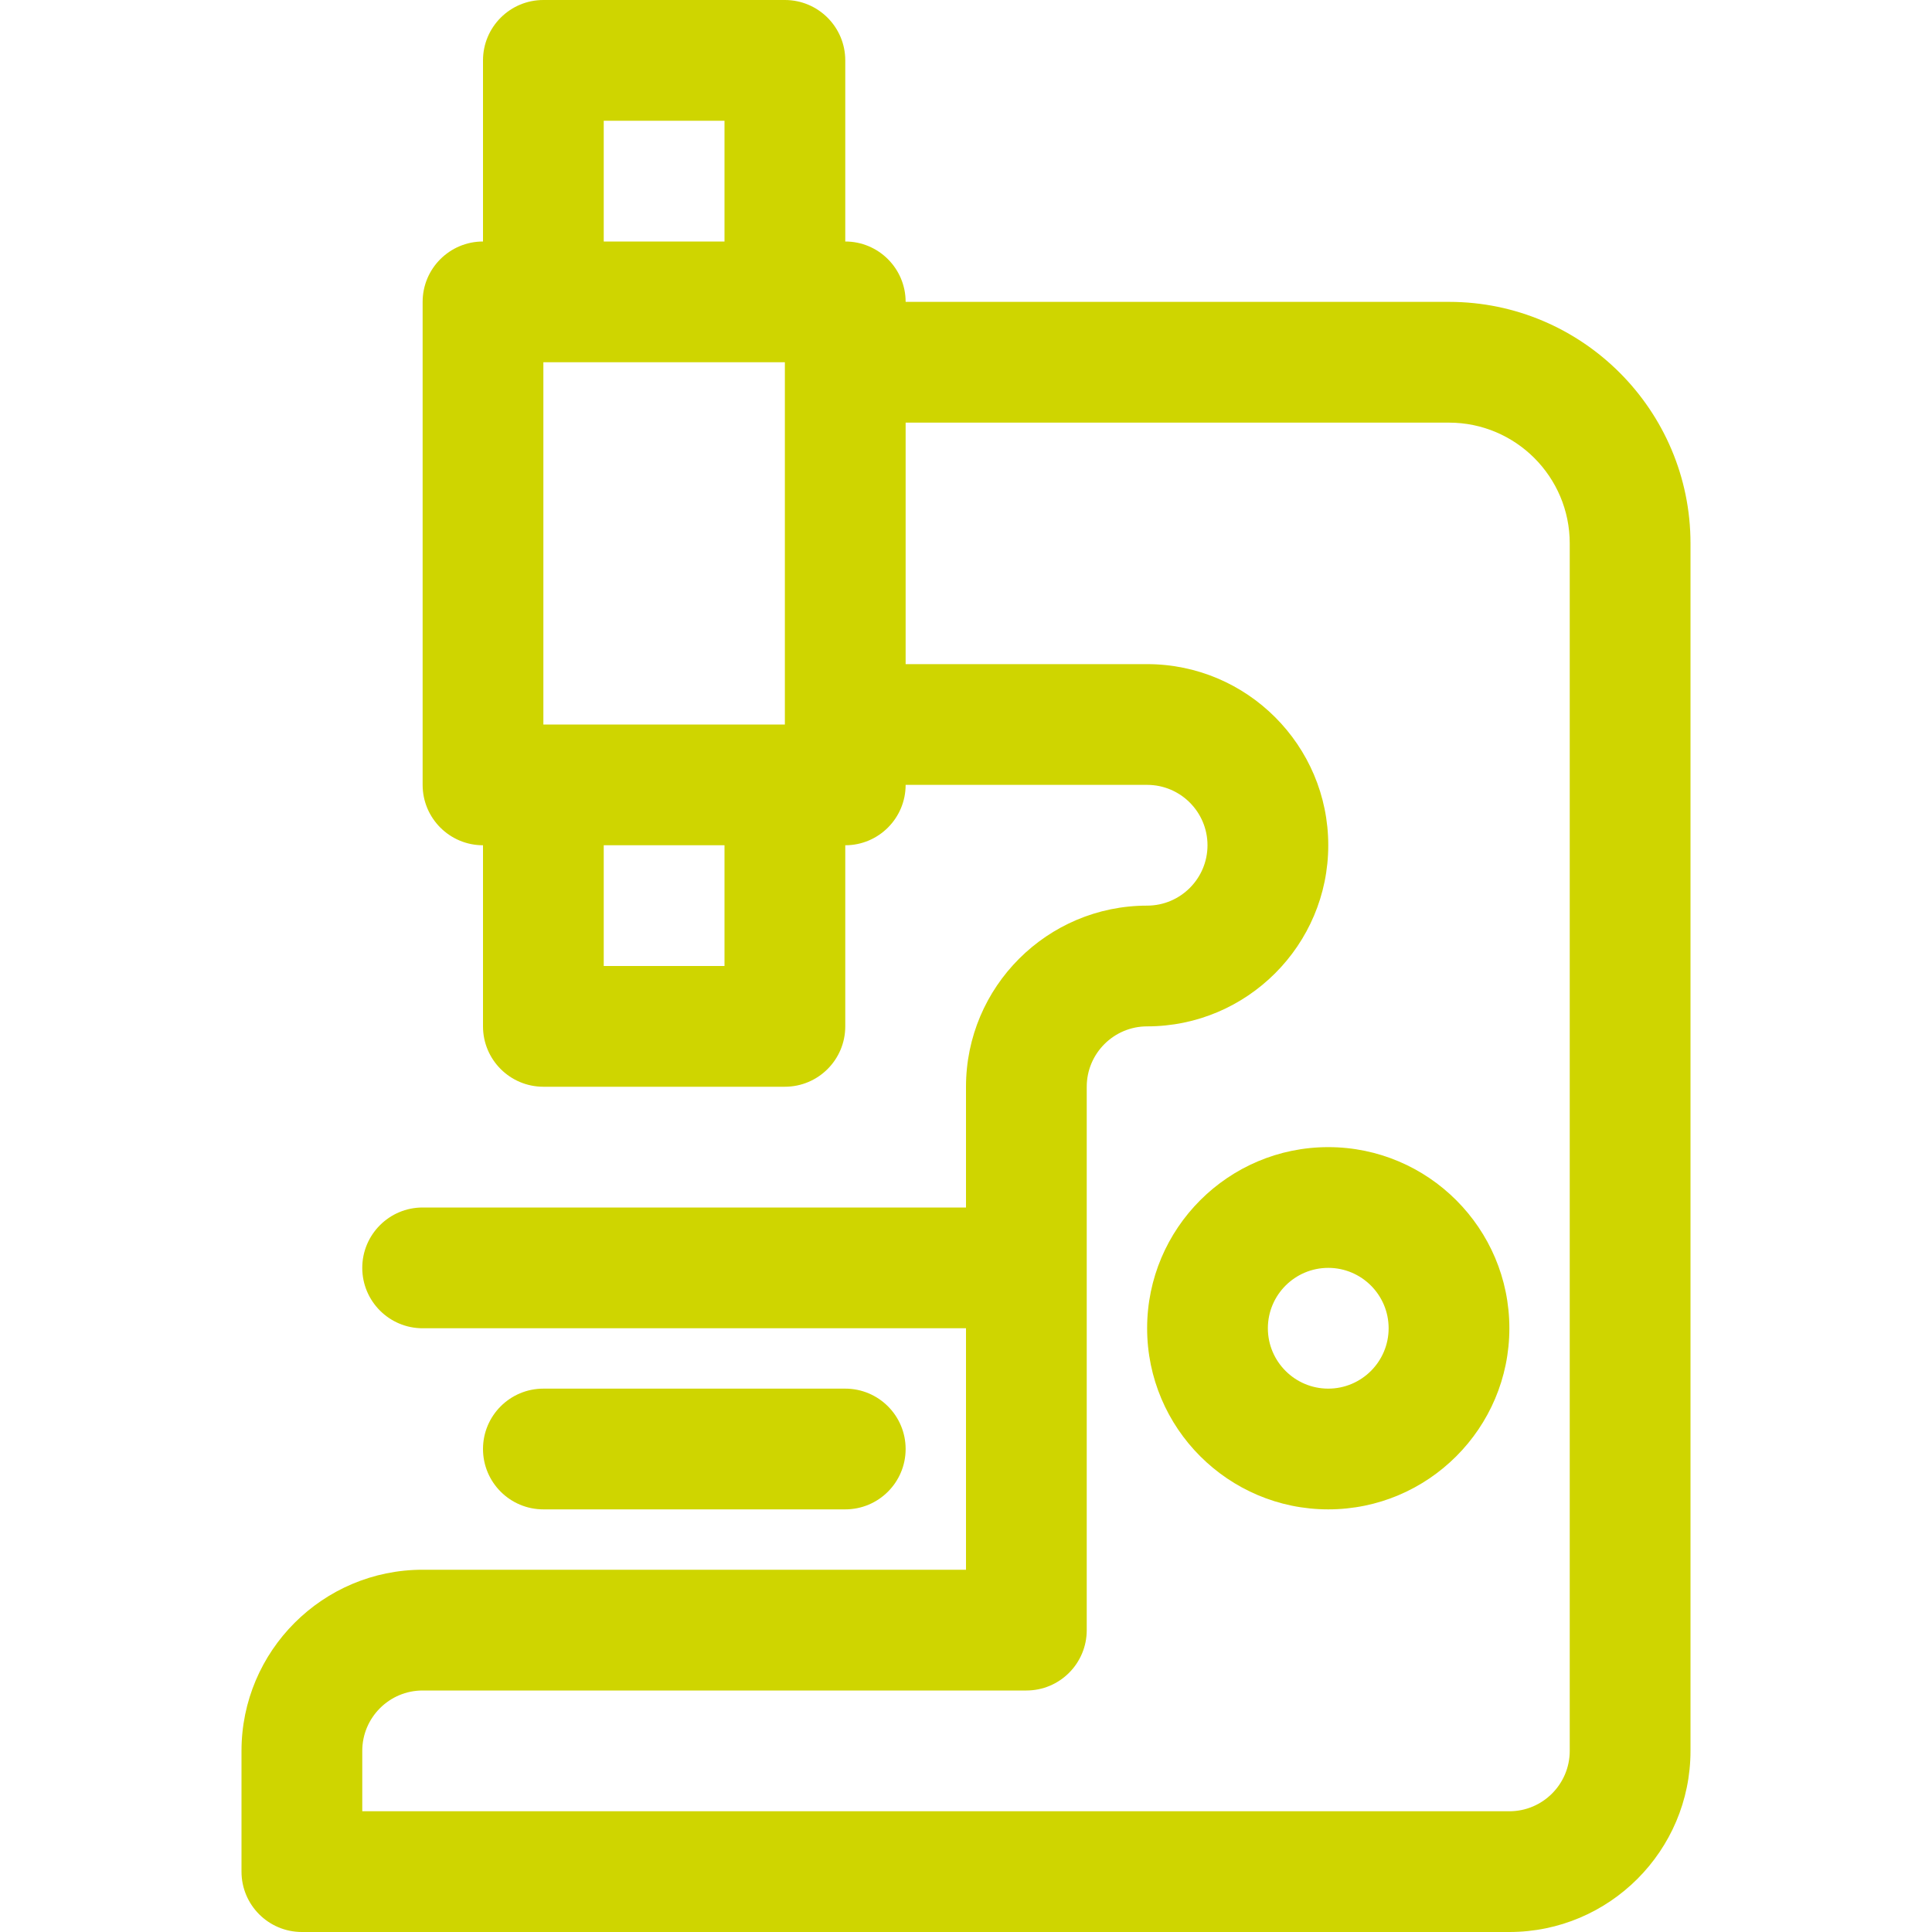
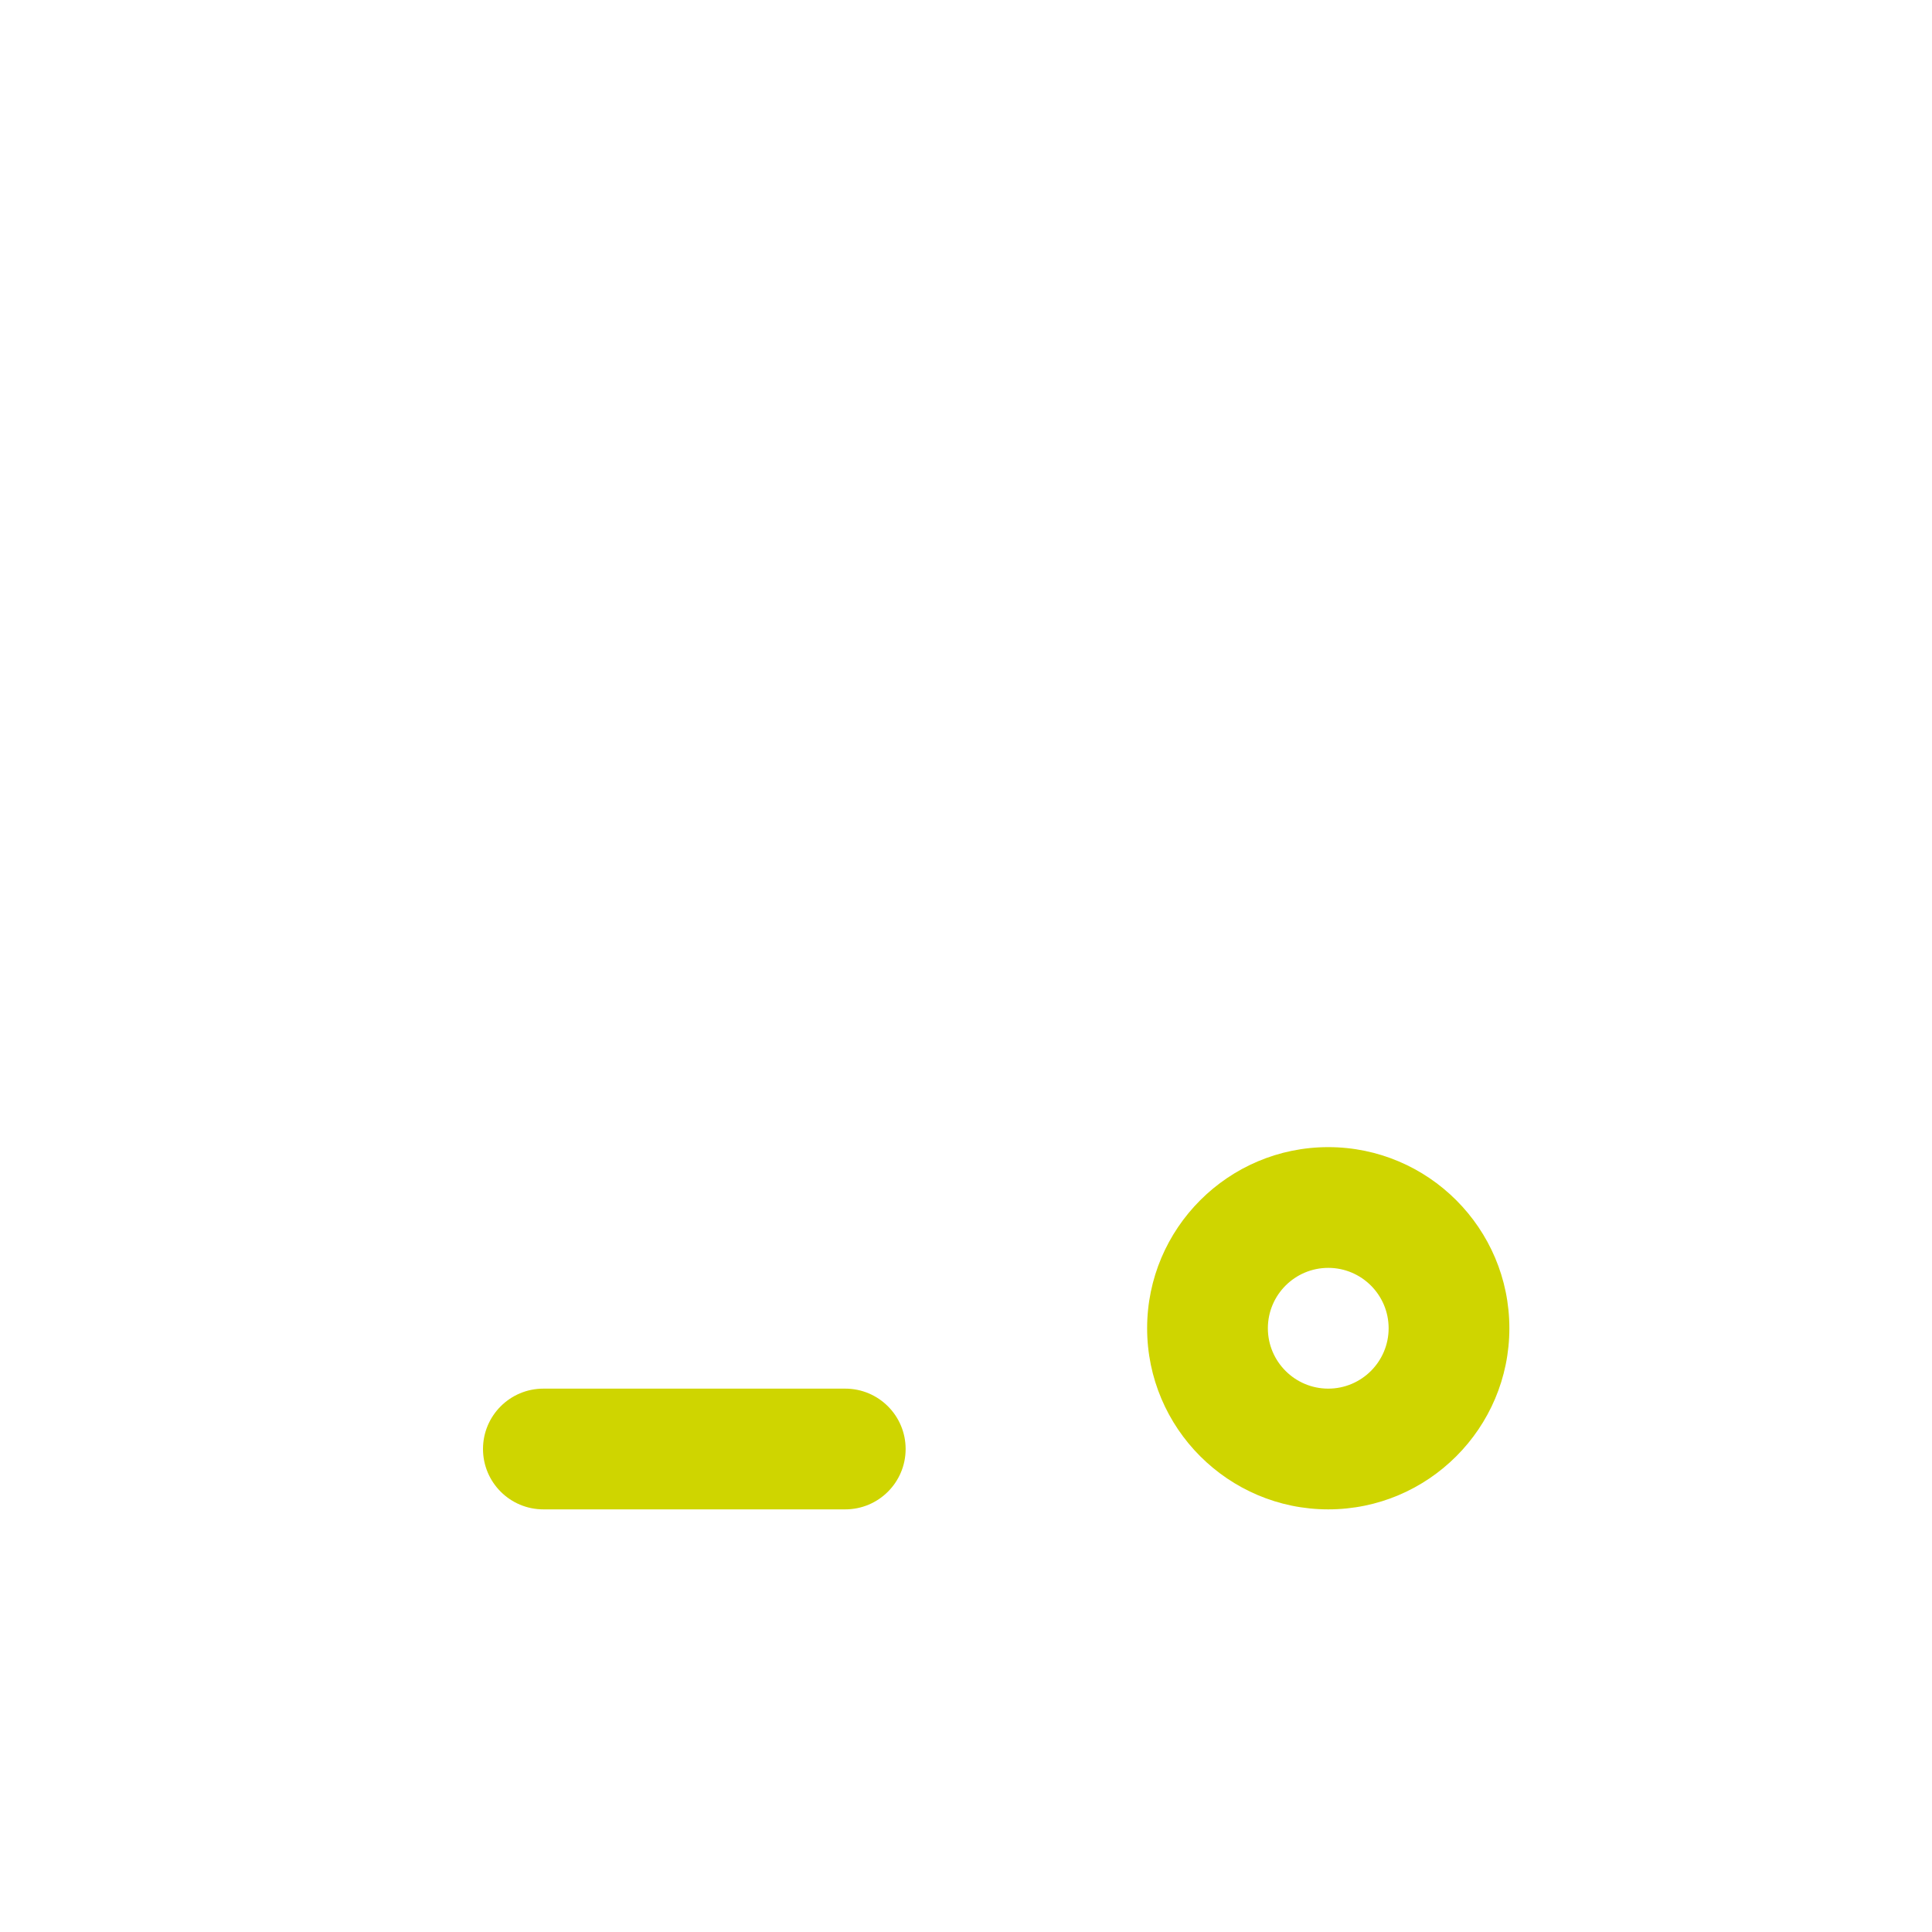
<svg xmlns="http://www.w3.org/2000/svg" width="73" height="73" viewBox="0 0 73 73" fill="none">
  <g clip-path="url(#clip0_86_1094)">
    <path d="M31.938 57.031C33.197 57.031 34.219 56.009 34.219 54.75C34.219 53.491 33.197 52.469 31.938 52.469H20.531C19.272 52.469 18.25 53.491 18.25 54.75C18.25 56.009 19.272 57.031 20.531 57.031H31.938Z" fill="#CFD500" />
    <path d="M50.188 43.344C46.413 43.344 43.344 46.413 43.344 50.188C43.344 53.962 46.413 57.031 50.188 57.031C53.962 57.031 57.031 53.962 57.031 50.188C57.031 46.413 53.962 43.344 50.188 43.344ZM50.188 52.469C48.929 52.469 47.906 51.446 47.906 50.188C47.906 48.929 48.929 47.906 50.188 47.906C51.446 47.906 52.469 48.929 52.469 50.188C52.469 51.446 51.446 52.469 50.188 52.469Z" fill="#CFD500" />
-     <path d="M54.75 11.406H34.219C34.219 10.147 33.197 9.125 31.938 9.125V2.281C31.938 1.022 30.916 0 29.656 0H20.531C19.272 0 18.25 1.022 18.25 2.281V9.125C16.991 9.125 15.969 10.147 15.969 11.406V29.656C15.969 30.916 16.991 31.938 18.25 31.938V38.781C18.25 40.041 19.272 41.062 20.531 41.062H29.656C30.916 41.062 31.938 40.041 31.938 38.781V31.938C33.197 31.938 34.219 30.916 34.219 29.656H43.344C44.602 29.656 45.625 30.679 45.625 31.938C45.625 33.196 44.602 34.219 43.344 34.219C39.569 34.219 36.5 37.288 36.5 41.062V45.625H15.969C14.71 45.625 13.688 46.647 13.688 47.906C13.688 49.166 14.71 50.188 15.969 50.188H36.5V59.312H15.969C12.194 59.312 9.125 62.382 9.125 66.156V70.719C9.125 71.978 10.147 73 11.406 73H57.031C60.806 73 63.875 69.931 63.875 66.156V20.531C63.875 15.5 59.781 11.406 54.75 11.406ZM20.531 27.375V13.688H29.656V27.375H20.531ZM22.812 4.562H27.375V9.125H22.812V4.562ZM27.375 36.5H22.812V31.938H27.375V36.5ZM59.312 66.156C59.312 67.414 58.289 68.438 57.031 68.438H13.688V66.156C13.688 64.898 14.711 63.875 15.969 63.875H38.781C40.041 63.875 41.062 62.853 41.062 61.594V41.062C41.062 39.804 42.086 38.781 43.344 38.781C47.118 38.781 50.188 35.712 50.188 31.938C50.188 28.163 47.118 25.094 43.344 25.094H34.219V15.969H54.75C57.266 15.969 59.312 18.015 59.312 20.531V66.156Z" fill="#CFD500" />
  </g>
  <defs>
    <clipPath id="clip0_86_1094">
      <rect width="73" height="73" fill="white" />
    </clipPath>
  </defs>
</svg>